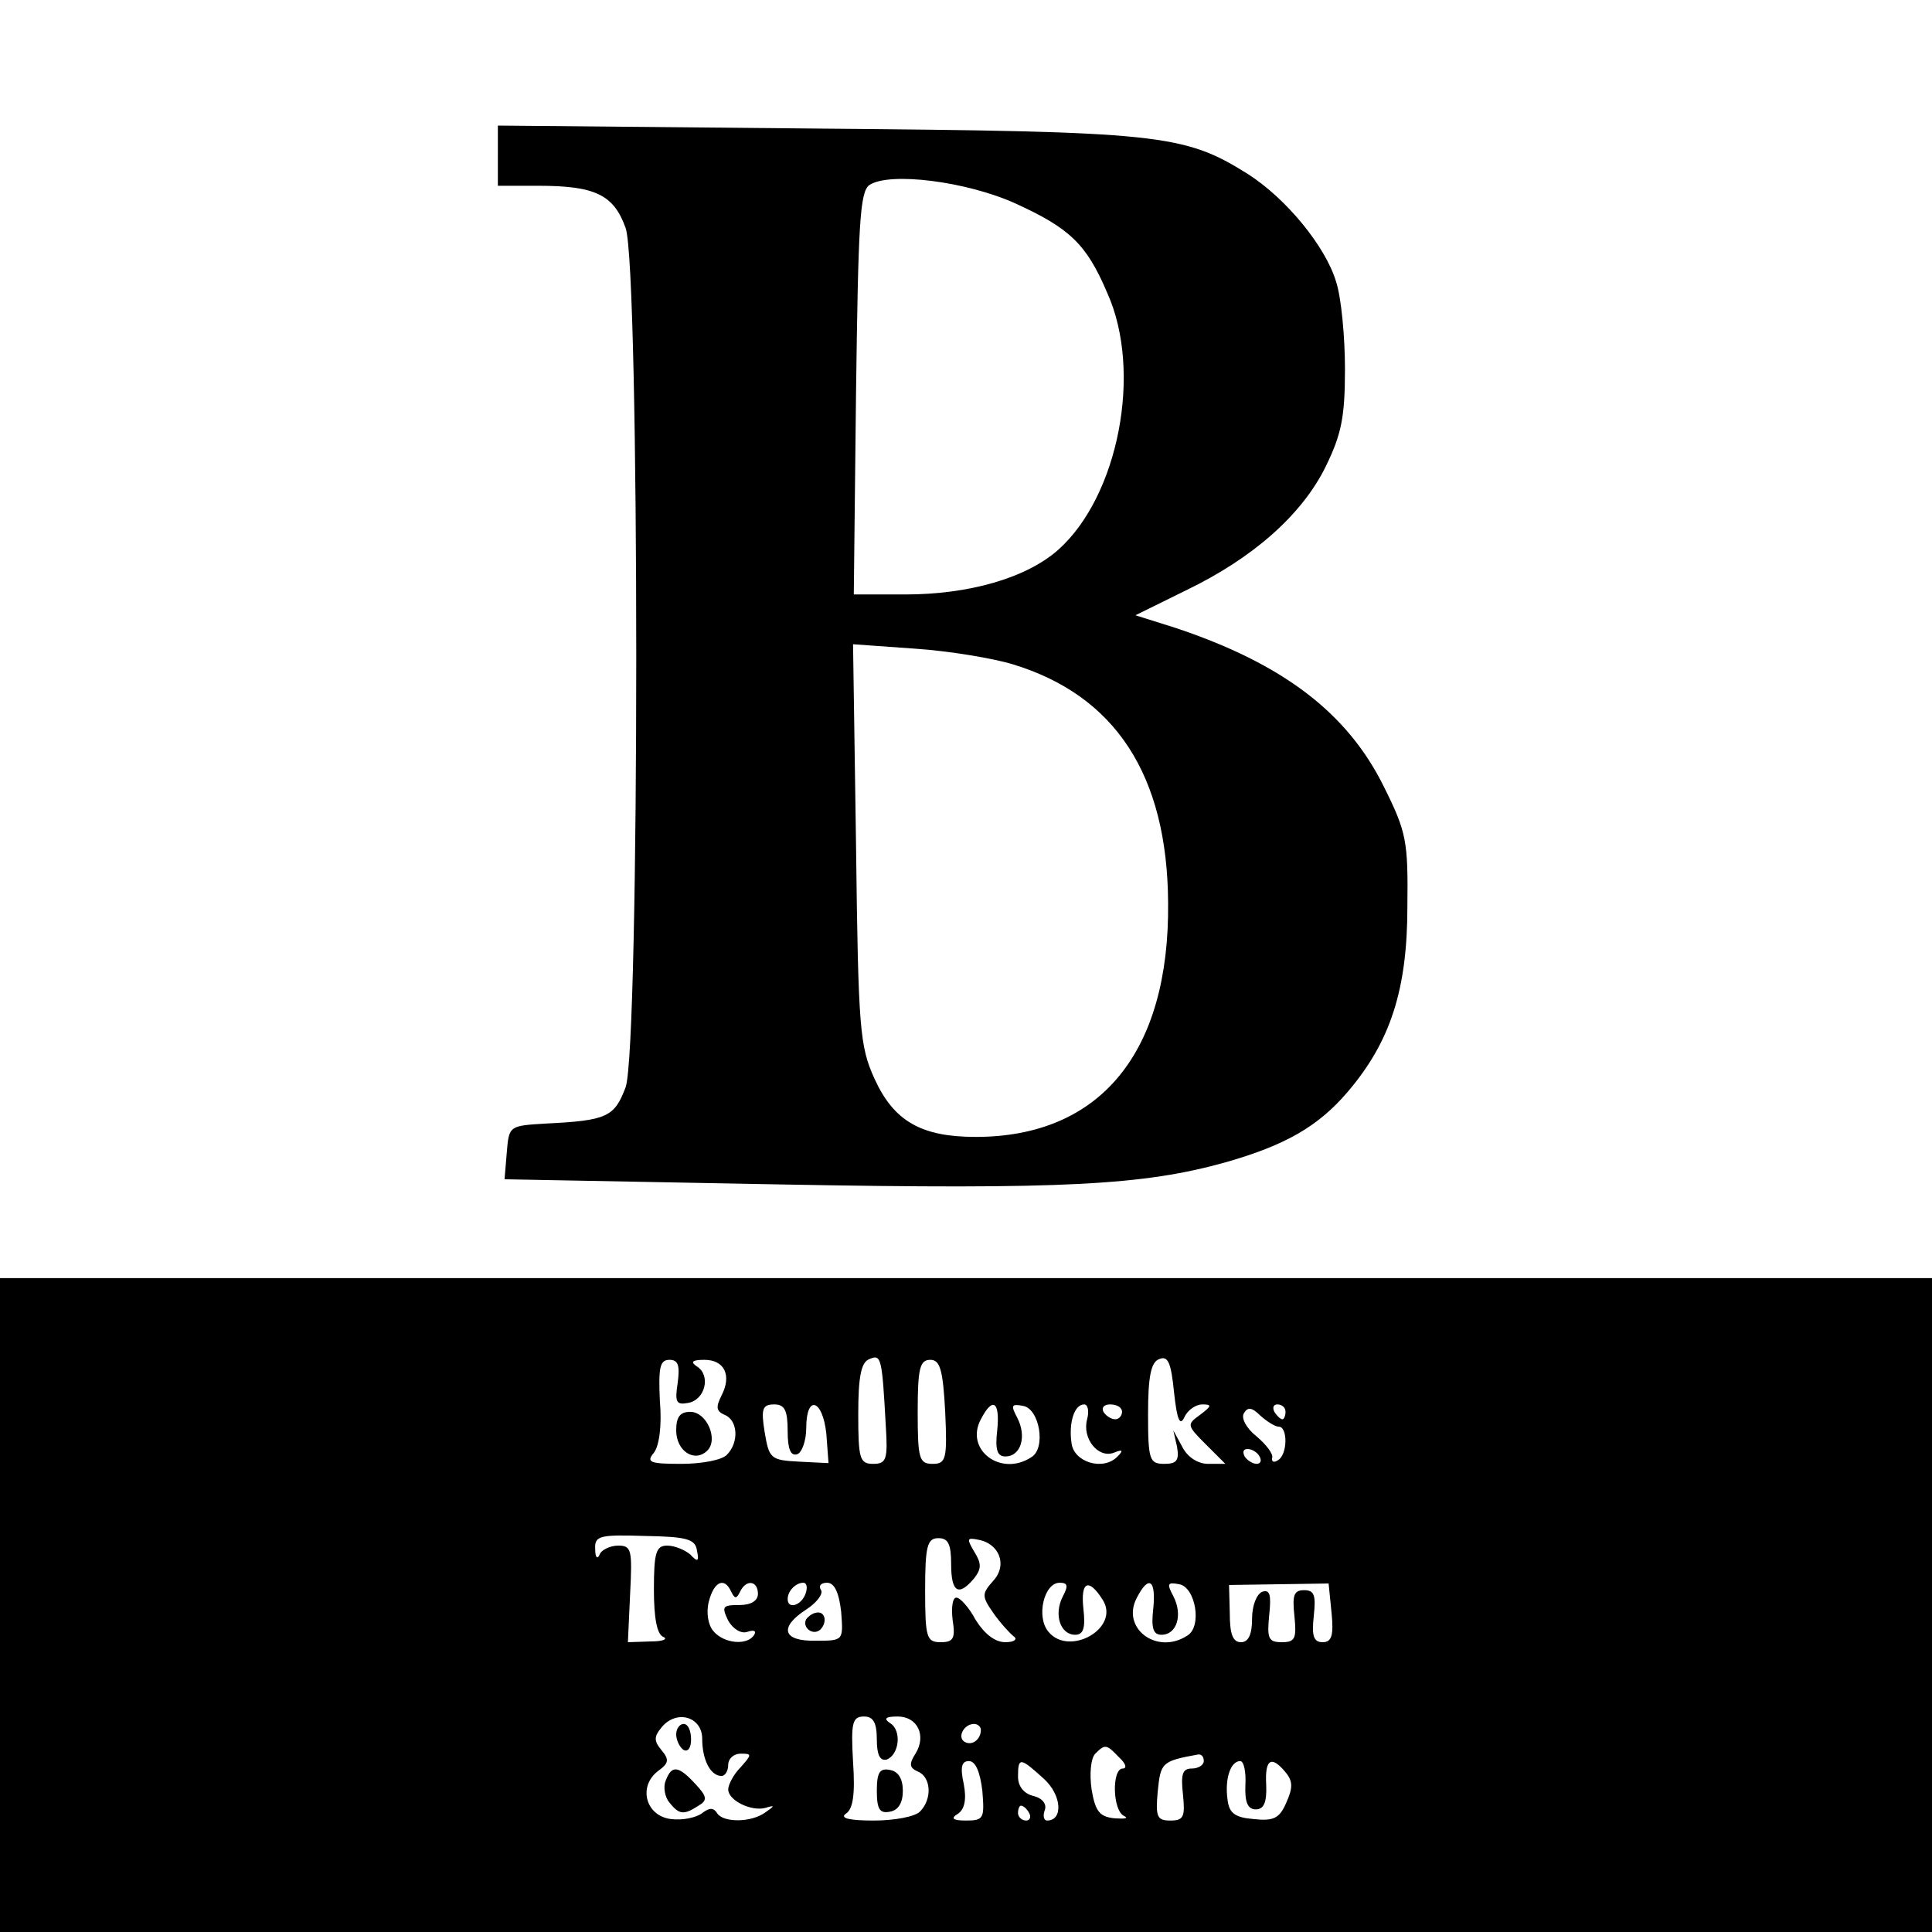
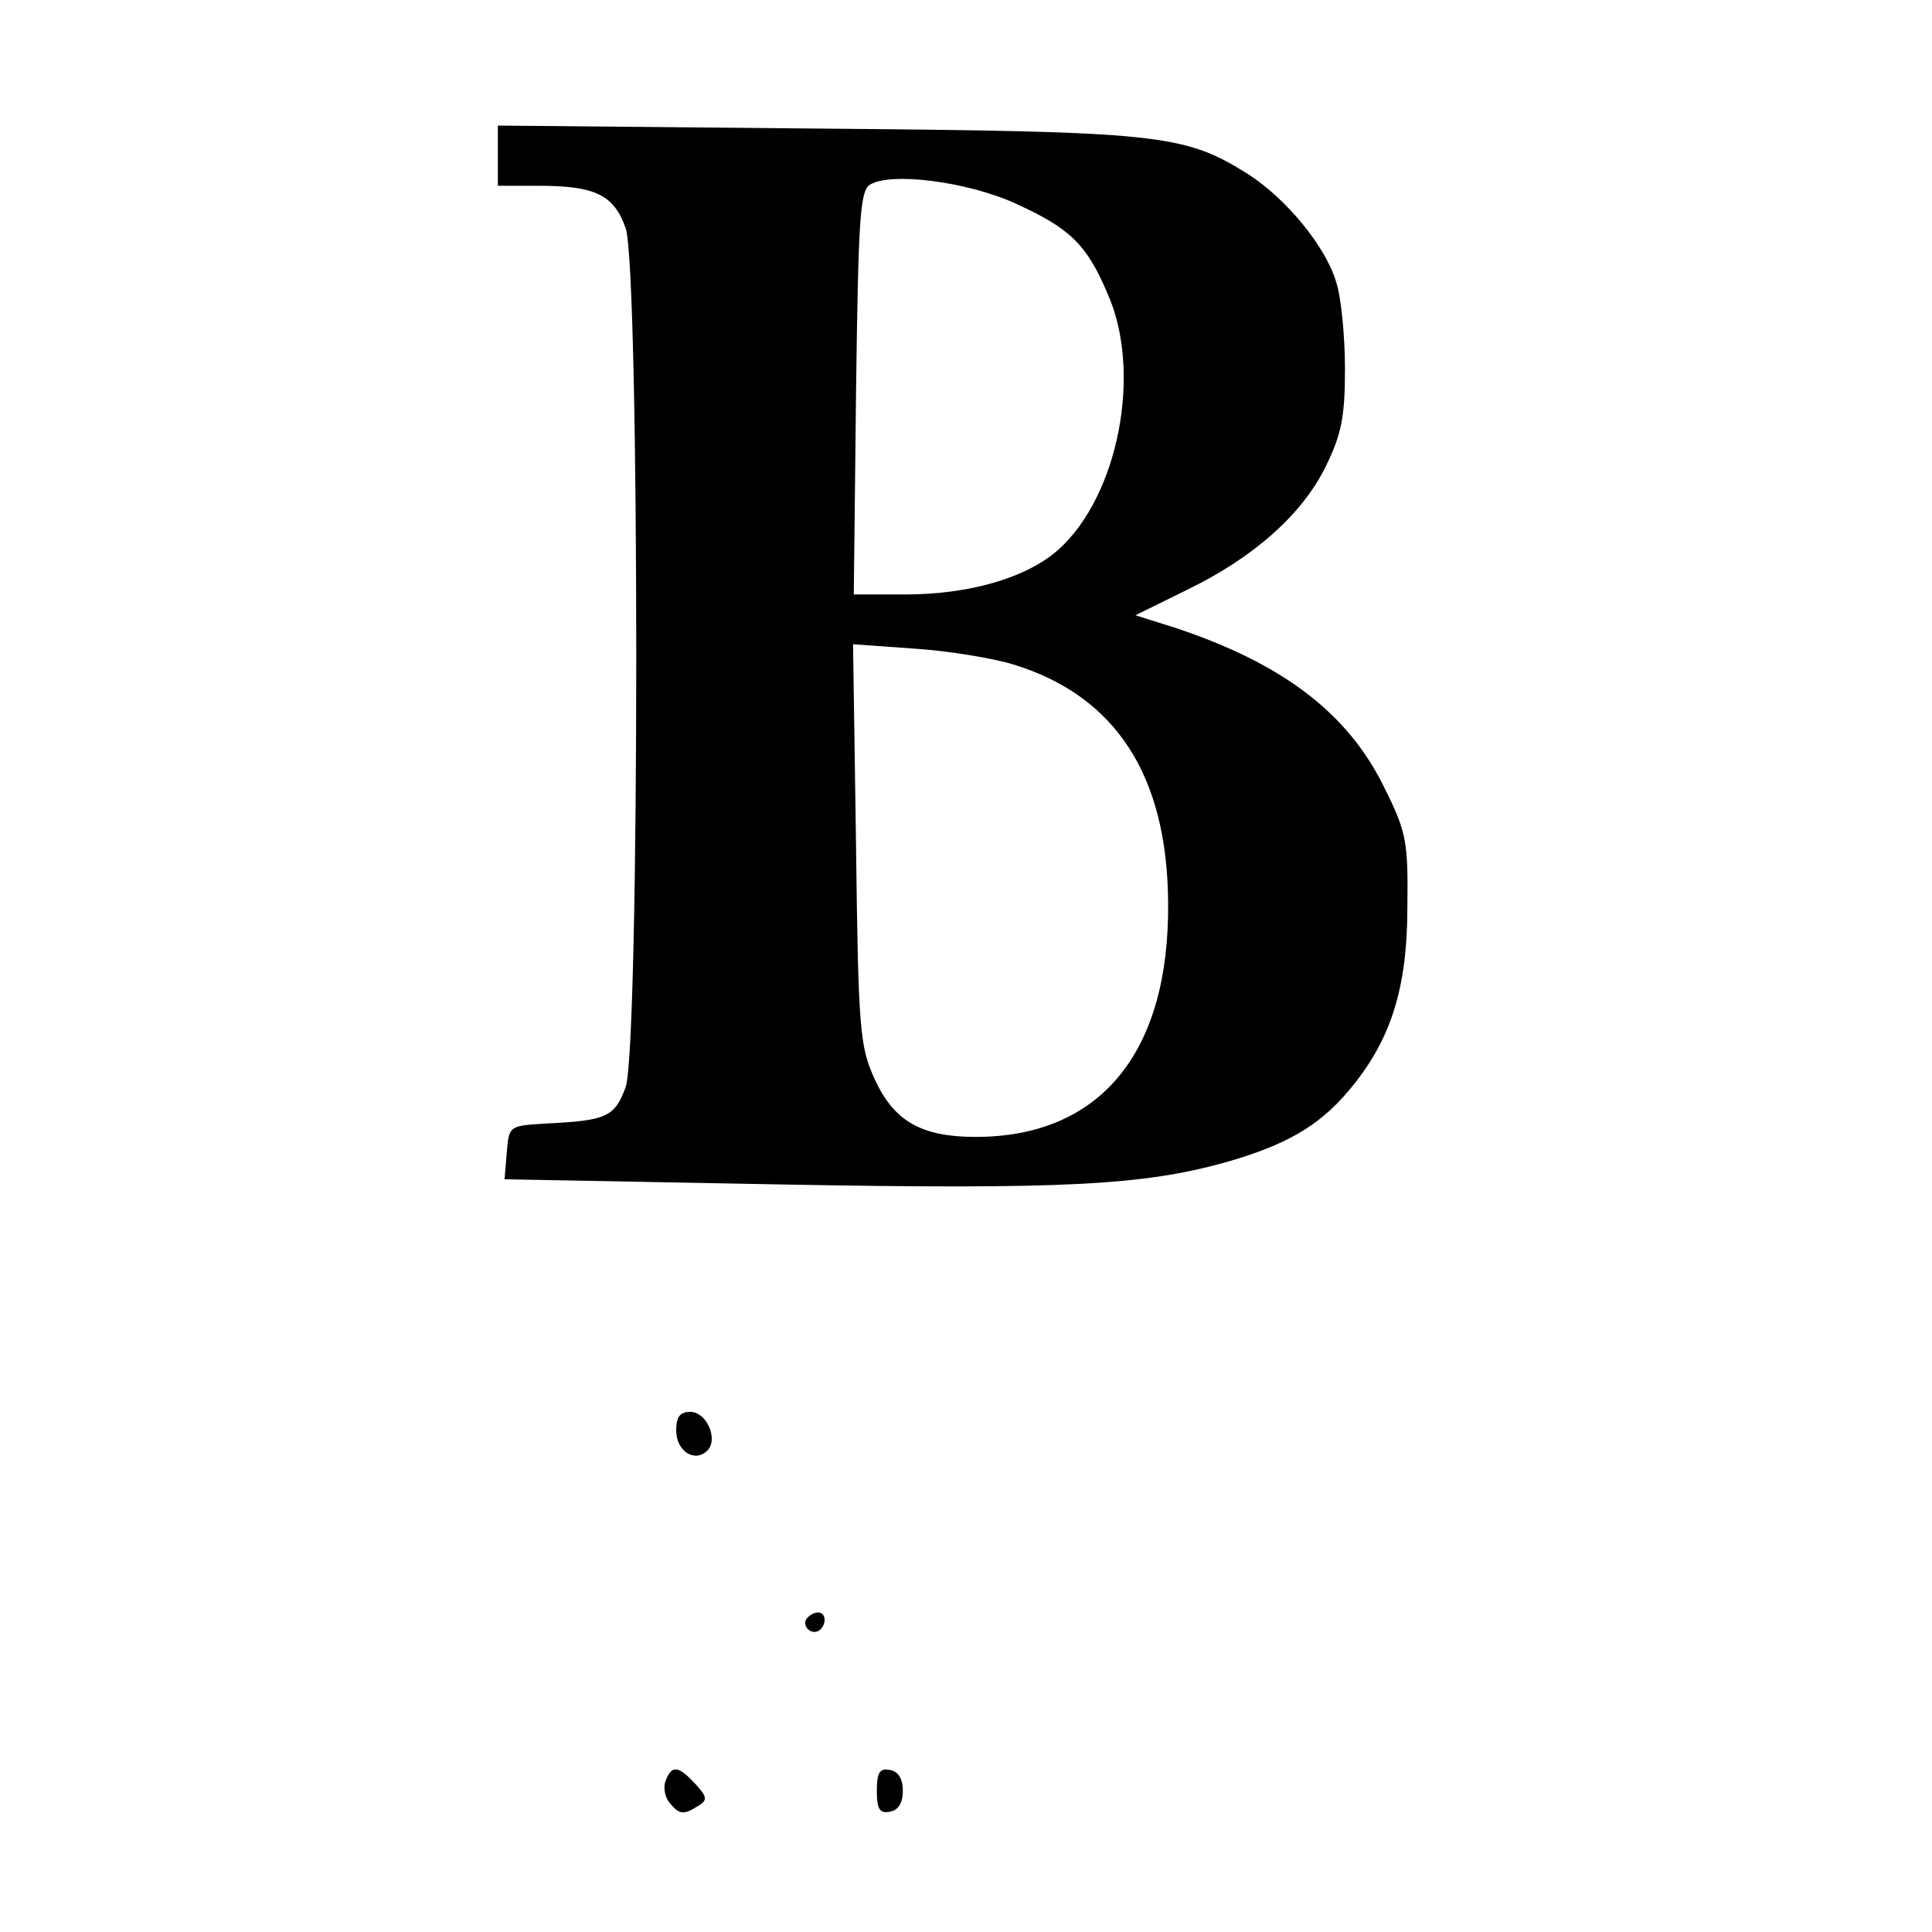
<svg xmlns="http://www.w3.org/2000/svg" version="1.0" width="260pt" height="260pt" viewBox="0 0 260 260" preserveAspectRatio="xMidYMid meet">
  <g transform="translate(0,260) scale(0.1,-0.1)" fill="#000000" stroke="none">
    <path d="M670 2391 l0 -41 54 0 c77 0 102 -12 118 -57 19 -55 19 -1100 0 -1156 -15 -40 -25 -45 -107 -49 -50 -3 -50 -3 -53 -39 l-3 -36 373 -7 c381 -7 487 -1 598 30 80 23 124 48 164 95 57 67 80 137 80 249 1 88 -1 100 -32 162 -49 99 -136 165 -280 213 l-54 17 69 34 c89 43 155 101 187 166 21 43 26 66 26 131 0 44 -5 97 -12 118 -14 47 -67 112 -119 145 -86 54 -119 57 -581 61 l-428 4 0 -40z m697 -65 c72 -33 95 -54 123 -120 48 -106 15 -274 -66 -346 -43 -38 -120 -60 -206 -60 l-69 0 3 270 c3 227 5 272 18 281 27 18 131 5 197 -25z m-4 -620 c138 -42 208 -149 209 -321 2 -201 -91 -315 -259 -315 -73 0 -110 21 -136 78 -20 44 -22 66 -25 316 l-4 269 84 -6 c45 -3 105 -13 131 -21z" />
-     <path d="M0 440 l0 -440 1300 0 1300 0 0 440 0 440 -1300 0 -1300 0 0 -440z m1192 242 c3 -46 1 -52 -17 -52 -18 0 -20 7 -20 67 0 51 4 70 15 74 16 7 17 2 22 -89z m402 11 c4 9 15 17 24 17 13 0 13 -2 -3 -14 -18 -13 -18 -14 8 -40 l26 -26 -23 0 c-14 0 -28 9 -35 23 l-12 22 5 -22 c3 -18 0 -23 -17 -23 -20 0 -22 5 -22 67 0 51 4 70 15 74 12 5 16 -5 20 -45 4 -37 8 -46 14 -33z m-682 46 c-4 -26 -2 -30 14 -27 23 4 31 37 12 49 -9 6 -7 9 10 9 27 0 37 -21 23 -48 -8 -16 -7 -21 4 -26 18 -7 20 -37 3 -54 -7 -7 -34 -12 -61 -12 -42 0 -48 2 -37 15 7 9 11 36 8 70 -2 45 0 55 13 55 12 0 14 -8 11 -31z m360 -39 c3 -64 1 -70 -17 -70 -18 0 -20 7 -20 70 0 59 3 70 17 70 13 0 17 -13 20 -70z m-212 -26 c0 -24 4 -34 13 -31 6 2 12 18 12 35 0 46 22 39 27 -7 l3 -40 -40 2 c-38 2 -40 4 -46 40 -5 31 -3 37 13 37 14 0 18 -8 18 -36z m282 1 c-3 -26 0 -35 11 -35 21 0 29 27 16 52 -9 17 -8 19 8 16 22 -4 31 -57 11 -69 -41 -27 -90 10 -68 51 16 31 26 24 22 -15z m121 15 c-7 -26 15 -53 36 -45 12 5 13 3 5 -5 -19 -20 -59 -8 -62 18 -4 28 4 52 17 52 5 0 7 -9 4 -20z m47 10 c0 -5 -4 -10 -9 -10 -6 0 -13 5 -16 10 -3 6 1 10 9 10 9 0 16 -4 16 -10z m211 -20 c12 0 12 -37 -1 -45 -6 -4 -9 -2 -8 3 2 5 -8 18 -21 29 -14 11 -21 25 -17 31 5 9 11 8 22 -3 9 -8 20 -15 25 -15z m9 20 c0 -5 -2 -10 -4 -10 -3 0 -8 5 -11 10 -3 6 -1 10 4 10 6 0 11 -4 11 -10z m-35 -60 c3 -5 2 -10 -4 -10 -5 0 -13 5 -16 10 -3 6 -2 10 4 10 5 0 13 -4 16 -10z m-757 -127 c3 -14 1 -16 -9 -5 -7 6 -21 12 -31 12 -15 0 -18 -9 -18 -59 0 -38 4 -61 13 -64 6 -3 -1 -6 -18 -6 l-30 -1 3 65 c3 59 2 65 -16 65 -11 0 -23 -6 -25 -12 -3 -7 -6 -4 -6 7 -1 18 5 20 66 18 57 -1 69 -4 71 -20z m342 -18 c0 -38 10 -44 31 -19 10 13 10 20 0 36 -10 17 -10 19 5 16 29 -5 40 -34 21 -55 -16 -18 -16 -21 0 -44 9 -13 22 -27 27 -31 6 -4 1 -8 -11 -8 -14 0 -28 11 -40 30 -9 17 -21 30 -26 30 -5 0 -7 -13 -5 -30 4 -25 1 -30 -16 -30 -19 0 -21 6 -21 70 0 60 3 70 18 70 13 0 17 -8 17 -35z m-296 -37 c5 -10 7 -10 12 0 8 17 24 15 24 -3 0 -9 -9 -15 -25 -15 -23 0 -24 -2 -15 -21 7 -12 18 -18 26 -15 9 3 12 1 9 -4 -9 -15 -41 -12 -55 5 -7 8 -10 25 -6 40 7 27 21 33 30 13z m100 -3 c-6 -16 -24 -21 -24 -7 0 11 11 22 21 22 5 0 6 -7 3 -15z m48 -24 c3 -39 3 -39 -34 -39 -45 -1 -50 18 -13 42 14 9 23 21 20 26 -4 6 0 10 8 10 10 0 16 -13 19 -39z m298 20 c-12 -24 -3 -51 17 -51 11 0 14 9 11 35 -4 37 7 42 26 12 24 -38 -45 -77 -73 -43 -17 20 -6 66 15 66 11 0 12 -4 4 -19z m122 -16 c-3 -26 0 -35 11 -35 21 0 29 27 16 52 -9 17 -8 19 8 16 22 -4 31 -57 11 -69 -41 -27 -90 10 -68 51 16 31 26 24 22 -15z m240 -6 c3 -30 0 -39 -12 -39 -12 0 -15 8 -12 35 3 28 1 35 -13 35 -14 0 -16 -7 -13 -35 3 -30 1 -35 -17 -35 -18 0 -20 5 -17 36 3 28 1 35 -9 32 -8 -3 -14 -19 -14 -36 0 -22 -5 -32 -15 -32 -11 0 -15 11 -15 39 l-1 38 67 1 67 1 4 -40z m-847 -169 c0 -28 11 -50 26 -50 5 0 9 7 9 15 0 8 7 15 17 15 15 0 15 -1 0 -18 -10 -10 -17 -24 -17 -30 0 -15 31 -30 50 -25 13 4 13 3 0 -6 -19 -14 -57 -14 -65 -1 -5 8 -11 7 -20 0 -8 -6 -26 -10 -42 -8 -34 4 -45 44 -17 65 14 10 15 15 4 28 -10 12 -10 18 0 30 20 25 55 15 55 -15z m235 -1 c0 -20 4 -29 13 -27 17 6 21 39 5 49 -9 6 -7 9 10 9 27 0 39 -26 24 -50 -9 -14 -8 -19 3 -24 18 -7 20 -37 3 -54 -7 -7 -35 -12 -62 -12 -32 0 -46 3 -38 9 10 6 13 26 10 70 -3 53 -1 61 15 61 12 0 17 -8 17 -31z m140 13 c0 -13 -12 -22 -22 -16 -10 6 -1 24 13 24 5 0 9 -4 9 -8z m186 -37 c9 -8 11 -15 5 -15 -15 0 -14 -57 2 -64 6 -3 1 -4 -13 -3 -20 2 -26 9 -31 39 -3 21 -1 42 5 48 13 13 15 13 32 -5z m114 -5 c0 -5 -7 -10 -16 -10 -13 0 -15 -8 -12 -35 3 -30 1 -35 -17 -35 -18 0 -20 5 -17 39 4 39 5 41 55 50 4 0 7 -3 7 -9z m-298 -40 c3 -37 2 -40 -22 -40 -18 0 -21 3 -11 9 9 6 12 19 8 40 -5 23 -3 31 7 31 9 0 15 -15 18 -40z m83 16 c24 -22 26 -56 4 -56 -4 0 -6 6 -3 14 3 8 -3 16 -15 19 -13 3 -21 13 -21 26 0 27 3 26 35 -3z m271 -8 c-1 -23 3 -33 14 -33 11 0 15 10 14 33 -2 35 7 40 26 17 10 -12 10 -21 1 -41 -9 -21 -17 -25 -44 -22 -25 2 -33 8 -35 26 -4 28 4 52 17 52 5 0 8 -15 7 -32z m-291 -38 c3 -5 1 -10 -4 -10 -6 0 -11 5 -11 10 0 6 2 10 4 10 3 0 8 -4 11 -10z" />
    <path d="M910 675 c0 -28 25 -44 42 -27 15 15 -1 52 -23 52 -14 0 -19 -7 -19 -25z" />
    <path d="M1085 421 c-6 -11 9 -23 19 -14 9 9 7 23 -3 23 -6 0 -12 -4 -16 -9z" />
-     <path d="M910 266 c0 -8 5 -18 10 -21 6 -3 10 3 10 14 0 12 -4 21 -10 21 -5 0 -10 -6 -10 -14z" />
    <path d="M896 204 c-4 -9 -1 -23 5 -30 13 -16 19 -17 39 -4 12 7 12 12 -4 29 -23 25 -32 26 -40 5z" />
    <path d="M1180 190 c0 -25 4 -31 18 -28 11 2 17 12 17 28 0 16 -6 26 -17 28 -14 3 -18 -3 -18 -28z" />
  </g>
</svg>